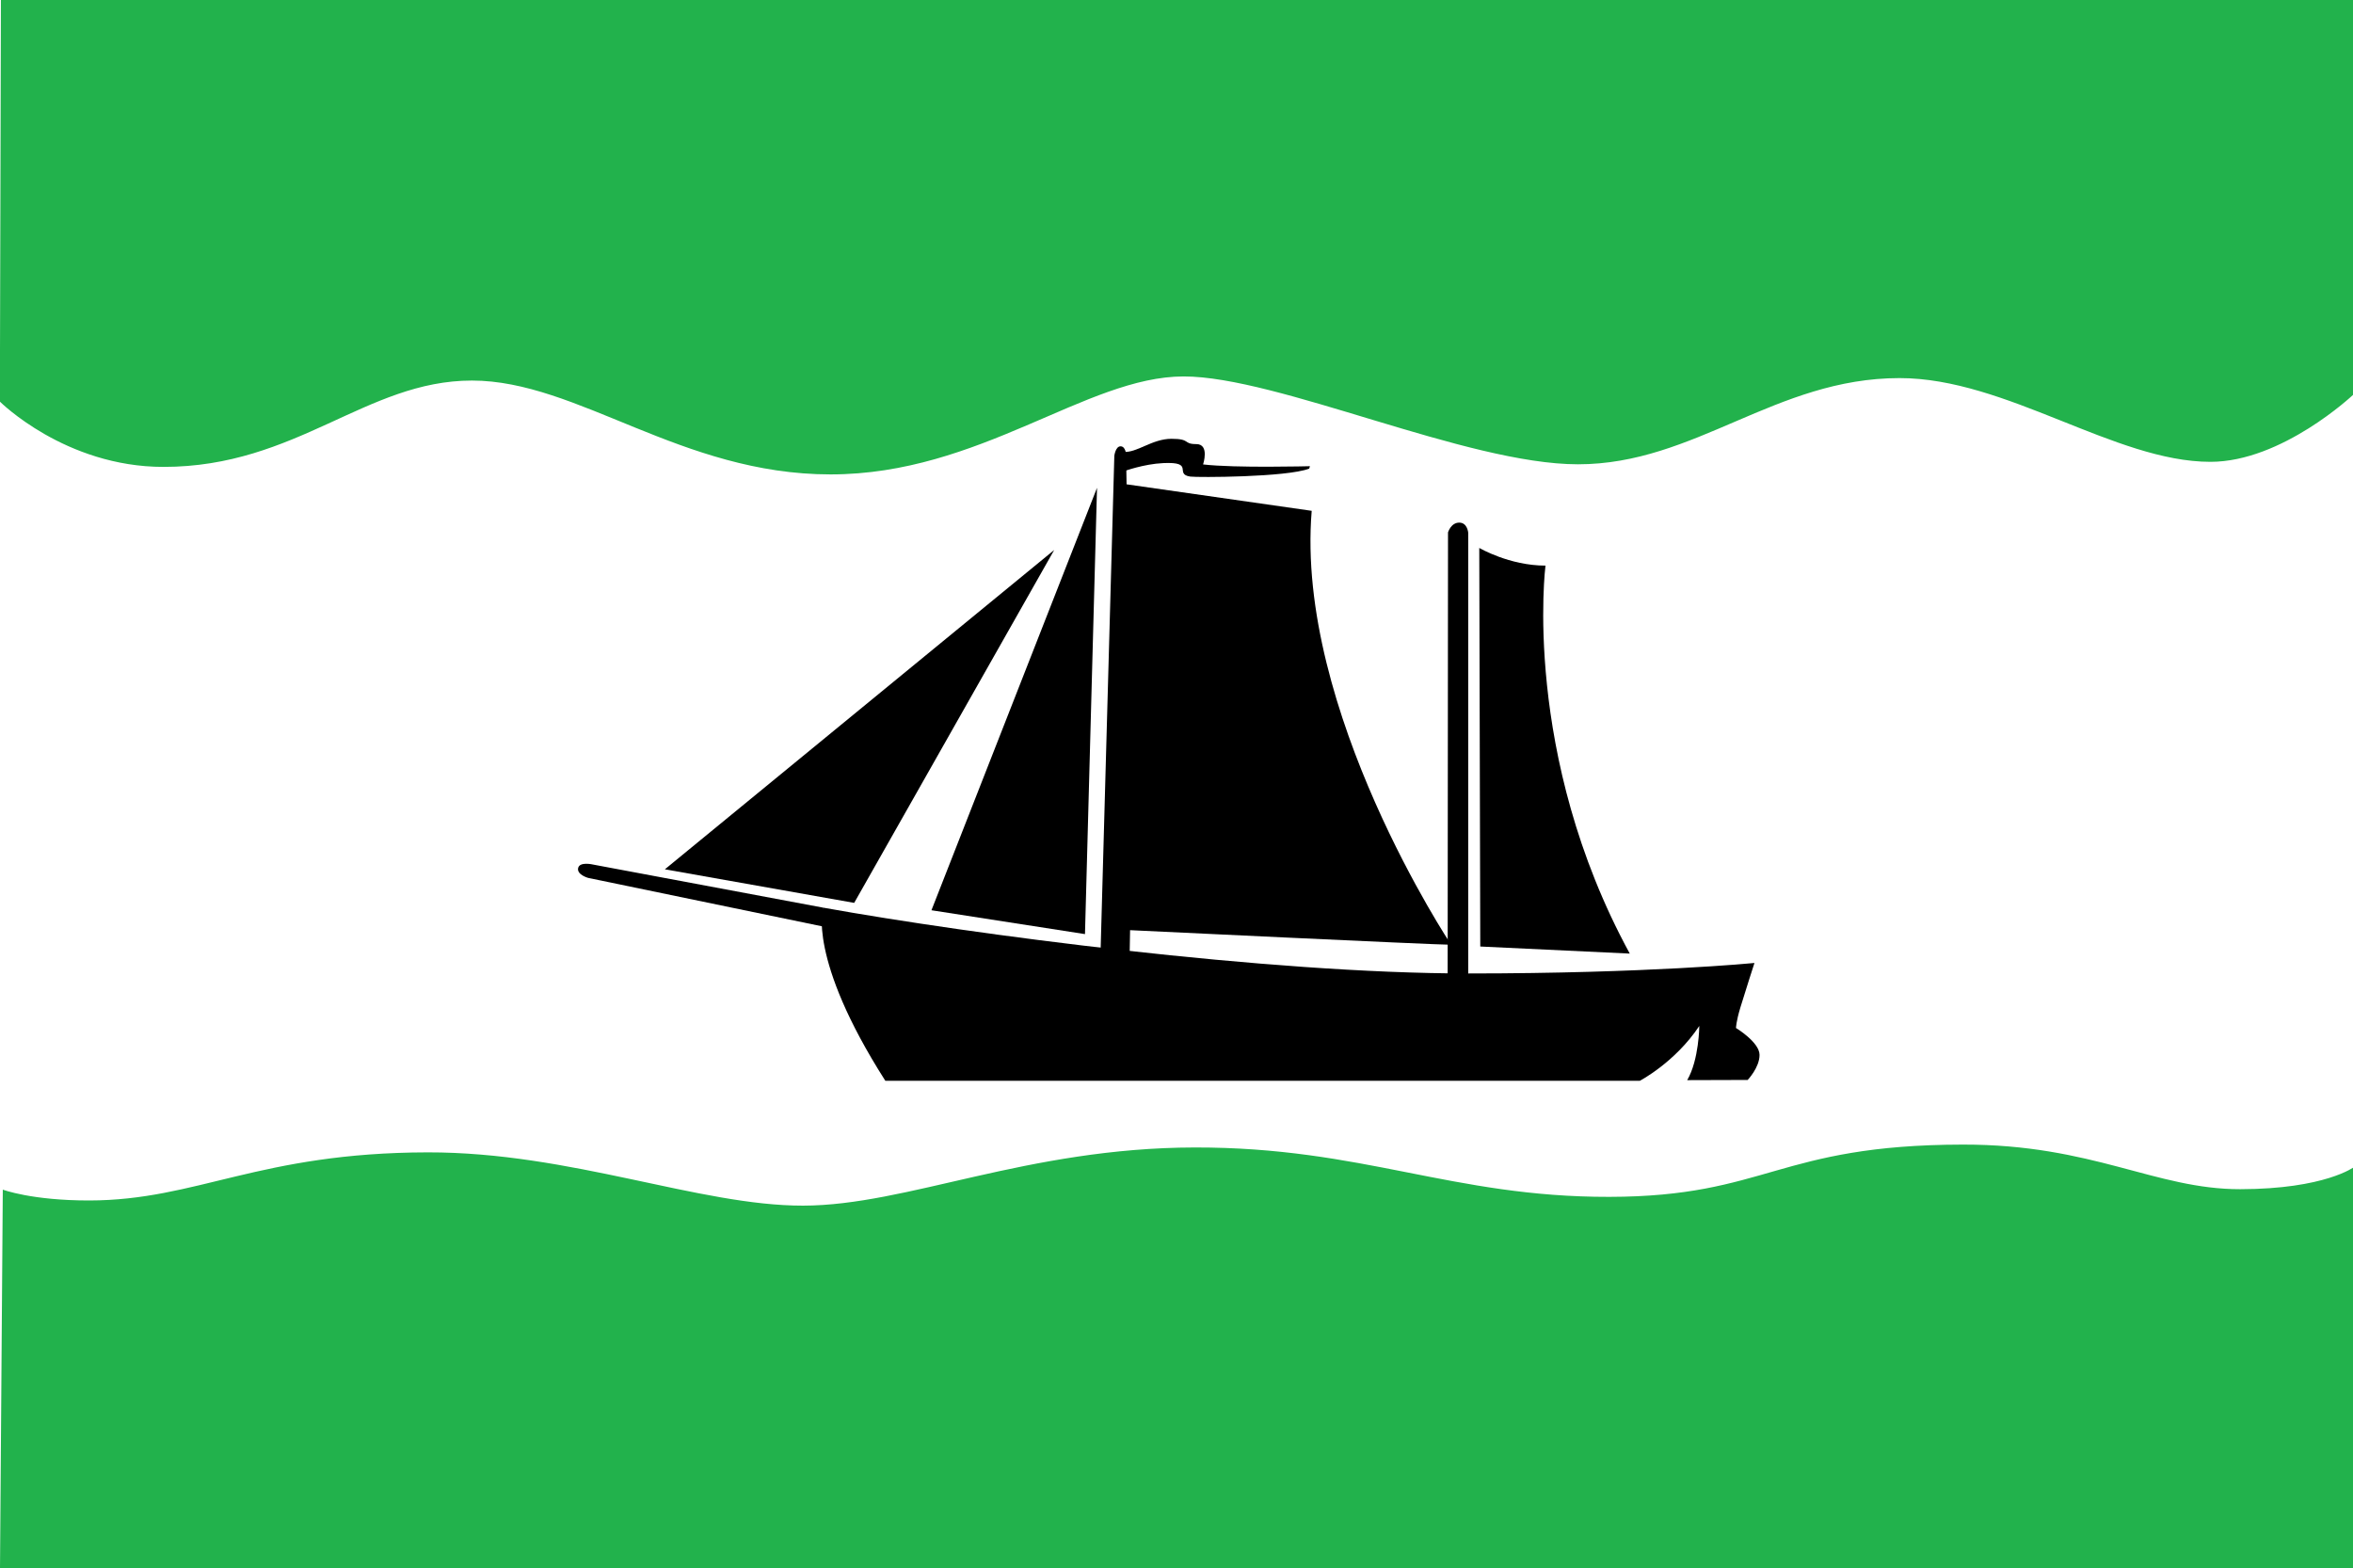
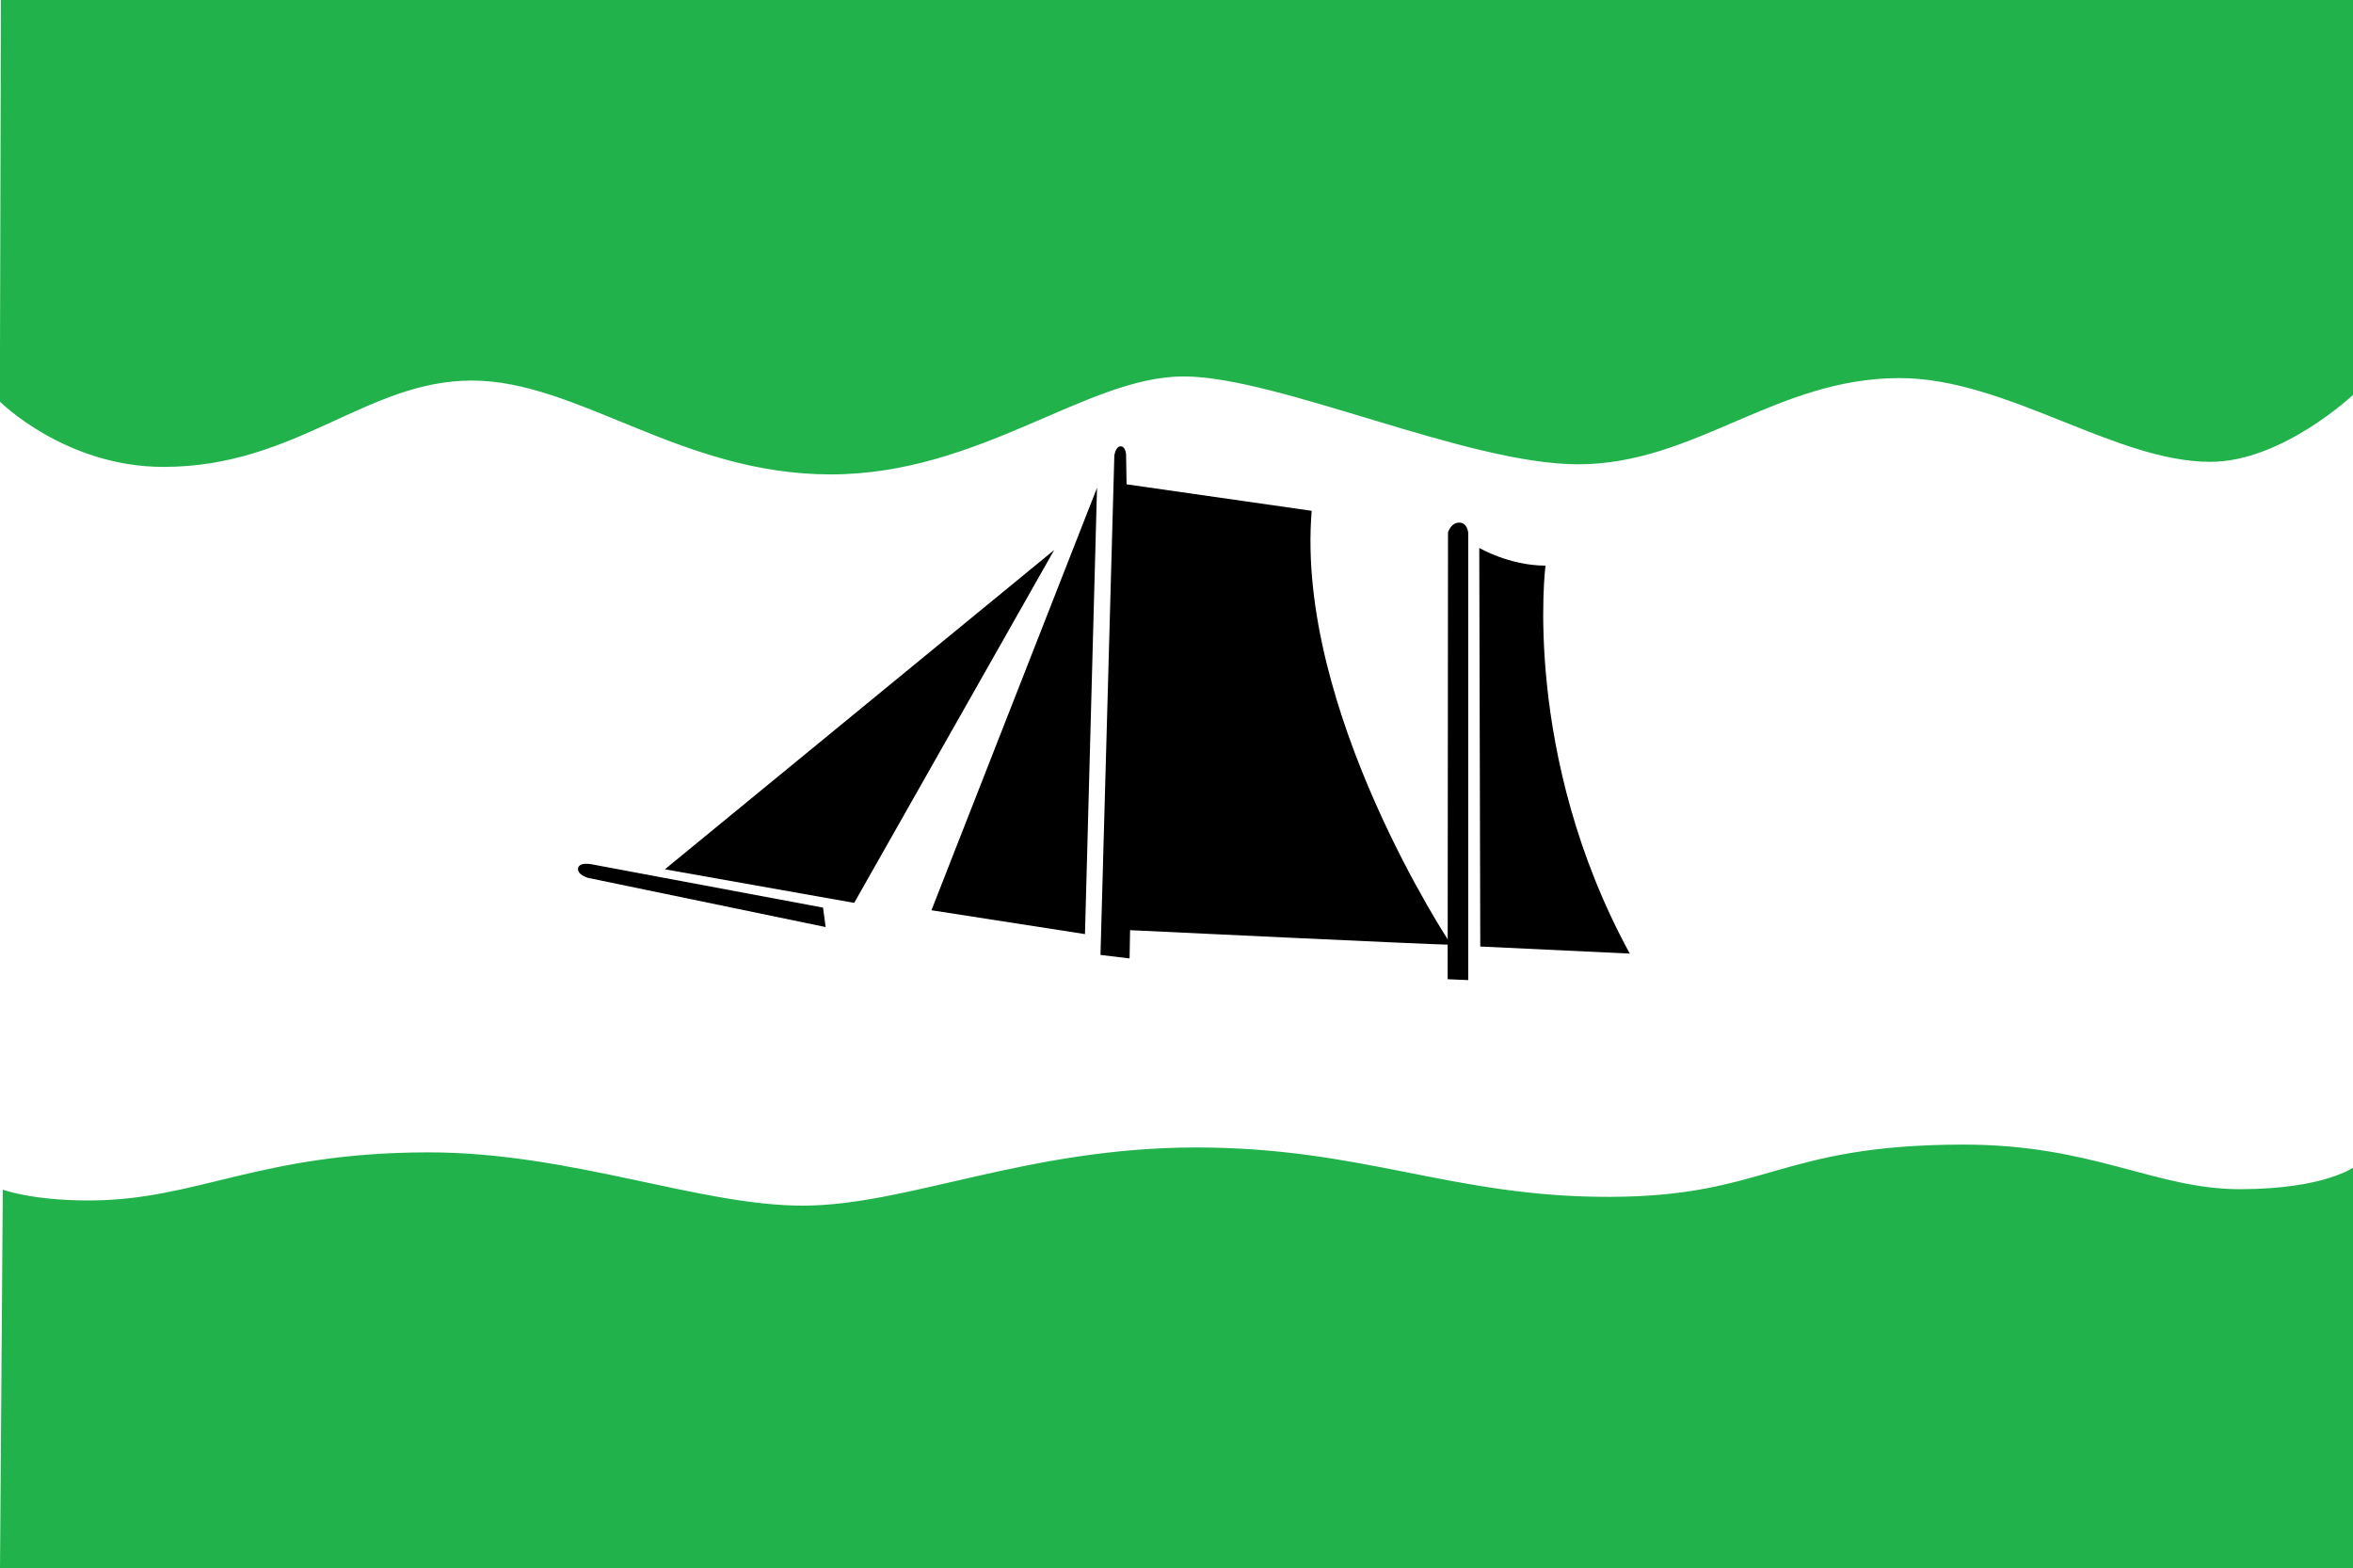
<svg xmlns="http://www.w3.org/2000/svg" xmlns:ns1="http://sodipodi.sourceforge.net/DTD/sodipodi-0.dtd" xmlns:ns2="http://www.inkscape.org/namespaces/inkscape" xmlns:xlink="http://www.w3.org/1999/xlink" version="1.1" id="svg2" width="2000" height="1333" viewBox="0 0 2000 1333" ns1:docname="Flagge Nübbel.svg" ns2:version="0.92.3 (2405546, 2018-03-11)">
  <defs id="defs6">
    <style id="style924" type="text/css">
    .str1 {stroke:#1F1A17;stroke-width:0.5}
    .str0 {stroke:black;stroke-width:3.909}
    .fil0 {fill:none}
    .fil1 {fill:white}
    .fil2 {fill:#ffcc00}
    .fil3 {fill:#e83629}
    .fil4 {fill:#0762bc}
   </style>
    <path d="M0,0 l176,0 0,125 c0,58 -50,86 -88,86 -38,0 -88,-28 -88,-86 z" id="coaBorder" />
    <use transform="scale(0.98,0.98) translate(1.97,1.97)" xlink:href="#coaBorder" id="coaFill" />
    <clipPath id="clipCoa">
      <use id="use928" xlink:href="#coaFill" />
    </clipPath>
    <clipPath id="clipCoa-5">
      <use height="100%" width="100%" y="0" x="0" id="use928-2" xlink:href="#coaFill" />
    </clipPath>
    <path d="M0.003,253.437H0V0h423.673v1.605V0.079h1.524v253.358h-0.004    c-0.625,116.88-95.568,211.442-212.594,211.444l0,0C95.57,464.881,0.63,370.315,0.003,253.437L0.003,253.437z" id="SVGID_1_" />
    <clipPath id="SVGID_2_-1-5">
      <use id="use902-6-8" overflow="visible" xlink:href="#SVGID_1_" style="overflow:visible" x="0" y="0" width="100%" height="100%" />
    </clipPath>
    <path d="M0.003,253.437H0V0h423.673v1.605V0.079h1.524v253.358h-0.004    c-0.625,116.88-95.568,211.442-212.594,211.444l0,0C95.57,464.881,0.63,370.315,0.003,253.437L0.003,253.437z" id="SVGID_1_-0" />
    <clipPath id="SVGID_2_-3">
      <use id="use1066-2" overflow="visible" xlink:href="#SVGID_1_-0" style="overflow:visible" x="0" y="0" width="100%" height="100%" />
    </clipPath>
  </defs>
  <ns1:namedview pagecolor="#ffffff" bordercolor="#666666" borderopacity="1" objecttolerance="10" gridtolerance="10" guidetolerance="10" ns2:pageopacity="0" ns2:pageshadow="2" ns2:window-width="1920" ns2:window-height="1017" id="namedview4" showgrid="false" ns2:zoom="0.20081833" ns2:cx="784.20553" ns2:cy="773.93506" ns2:window-x="-8" ns2:window-y="-8" ns2:window-maximized="1" ns2:current-layer="svg2" />
  <rect style="opacity:1;fill:#ffffff;fill-opacity:1;fill-rule:evenodd;stroke:none;stroke-opacity:1" id="rect1143" width="2000" height="1333" x="0" y="0" />
  <path id="path905" d="m 16.761,331.074 c 0,0 4.848,3.822 14.519,3.822 18.06,0 28.423,-16.579 56.746,-16.579 23.98,0 45.49,18.774 62.932,18.774 17.442,0 37.5,-20.059 65.697,-20.059 28.198,0 43.023,17.442 69.477,17.442 26.454,0 28.198,-18.023 59.303,-18.023 21.803,0 32.268,15.697 46.512,15.697 14.244,0 19.121,-7.723 19.121,-7.723 0,0 -0.246,140.018 0.18,139.931 0,0 -0.426,0.088 -394.958,-1.25 C 16.761,331.074 16.761,331.074 16.761,331.074 Z" clip-path="none" ns2:connector-curvature="0" style="fill:#22b24c;stroke:none;stroke-width:2" transform="matrix(5.069,-0.008,0,2.439,-82.582,203.839)" ns1:nodetypes="cssssssscccc" />
-   <path id="path881" d="m 752.506,918.647 h 641.363 c 0,0 29.942,-15.616 50.5,-46.586 0,0 -0.182,28.746 -10.277,46.057 l 51.392,-0.158 c 0,0 10.095,-10.486 10.095,-21.283 0,-10.796 -20.015,-22.872 -20.015,-22.872 0,0 0,-5.083 3.785,-17.629 3.788,-12.546 11.902,-37.638 11.902,-37.638 0,0 -90.628,8.91 -243.289,8.91 -170.143,0 -422.16,-33.24 -548.382,-55.964 0,0 -13.648,42.819 52.926,147.163 z" ns2:connector-curvature="0" style="stroke-width:2.753" />
  <path id="path883" d="M 699.58,771.484 504.042,734.864 c 0,0 -11.342,-2.726 -12.633,2.954 -1.291,5.68 8.508,8.401 8.508,8.401 l 201.855,41.783 z" ns2:connector-curvature="0" style="stroke-width:2.753" />
  <polygon id="polygon885" points="118.98,250.949 64.135,239.902 176.926,134.863 " transform="matrix(2.934,0,0,2.584,376.952,118.999)" />
  <polygon id="polygon887" points="185.841,261.22 189.329,114.417 141.364,253.371 " transform="matrix(2.934,0,0,2.584,376.952,118.999)" />
  <path id="path889" d="m 1258.198,804.537 -0.854,-338.788 c 0,0 25.586,15.024 56.288,15.024 0,0 -20.469,160.755 71.641,329.777 z" ns2:connector-curvature="0" style="stroke-width:2.753" />
  <path id="path891" d="M 1247.962,833.084 V 452.978 c 0,0 -0.56,-8.752 -7.64,-8.752 -7.079,0 -9.541,8.311 -9.541,8.311 l -0.305,379.798 z" ns2:connector-curvature="0" style="stroke-width:2.753" />
  <path id="path893" d="m 1233.463,803.036 c 0,0 -132.617,-199.068 -118.546,-368.836 l -157.352,-22.536 -0.425,-25.541 c 0,0 -0.428,-6.76 -4.694,-6.76 -4.263,0 -5.29,8.039 -5.29,8.039 l -11.768,424.276 24.732,3.005 0.428,-24.04 c 0.003,-0.003 258.419,12.393 272.915,12.393 z" ns2:connector-curvature="0" style="stroke-width:2.753" />
-   <path id="path895" d="m 955.86,400.394 c 0,0 16.183,-5.959 32.832,-6.76 27.293,-1.315 8.957,9.391 23.03,11.455 5.677,0.832 81.765,0.656 101.061,-6.76 l 0.64,-2.065 c 0,0 -63.749,1.69 -90.828,-1.504 0,0 5.756,-17.277 -5.756,-17.277 -11.515,0 -4.477,-4.507 -21.109,-4.507 -16.629,0 -29.42,12.207 -40.935,11.081 -11.515,-1.127 0.64,0.563 0.64,0.563 z" ns2:connector-curvature="0" style="stroke-width:2.753" />
  <path id="path907-3" d="m -0.113,341.35 c 0,0 55.506,55.513 139.06,55.513 113.271,0 172.135,-73.391 262.18,-73.391 90.04,0 177.711,79.775 304.834,79.775 127.118,0 217.214,-83.273 300.12,-83.273 80.082,0 240.512,74.675 335.175,74.675 99.59,0 167.754,-73.271 273.35,-73.271 90.727,0 182.988,71.177 264.24,71.177 60.906,0 121.154,-56.883 121.154,-56.883 V 0 H 0.777 Z" clip-path="none" ns2:connector-curvature="0" style="fill:#22b24c;stroke:none;stroke-width:8.424" />
</svg>